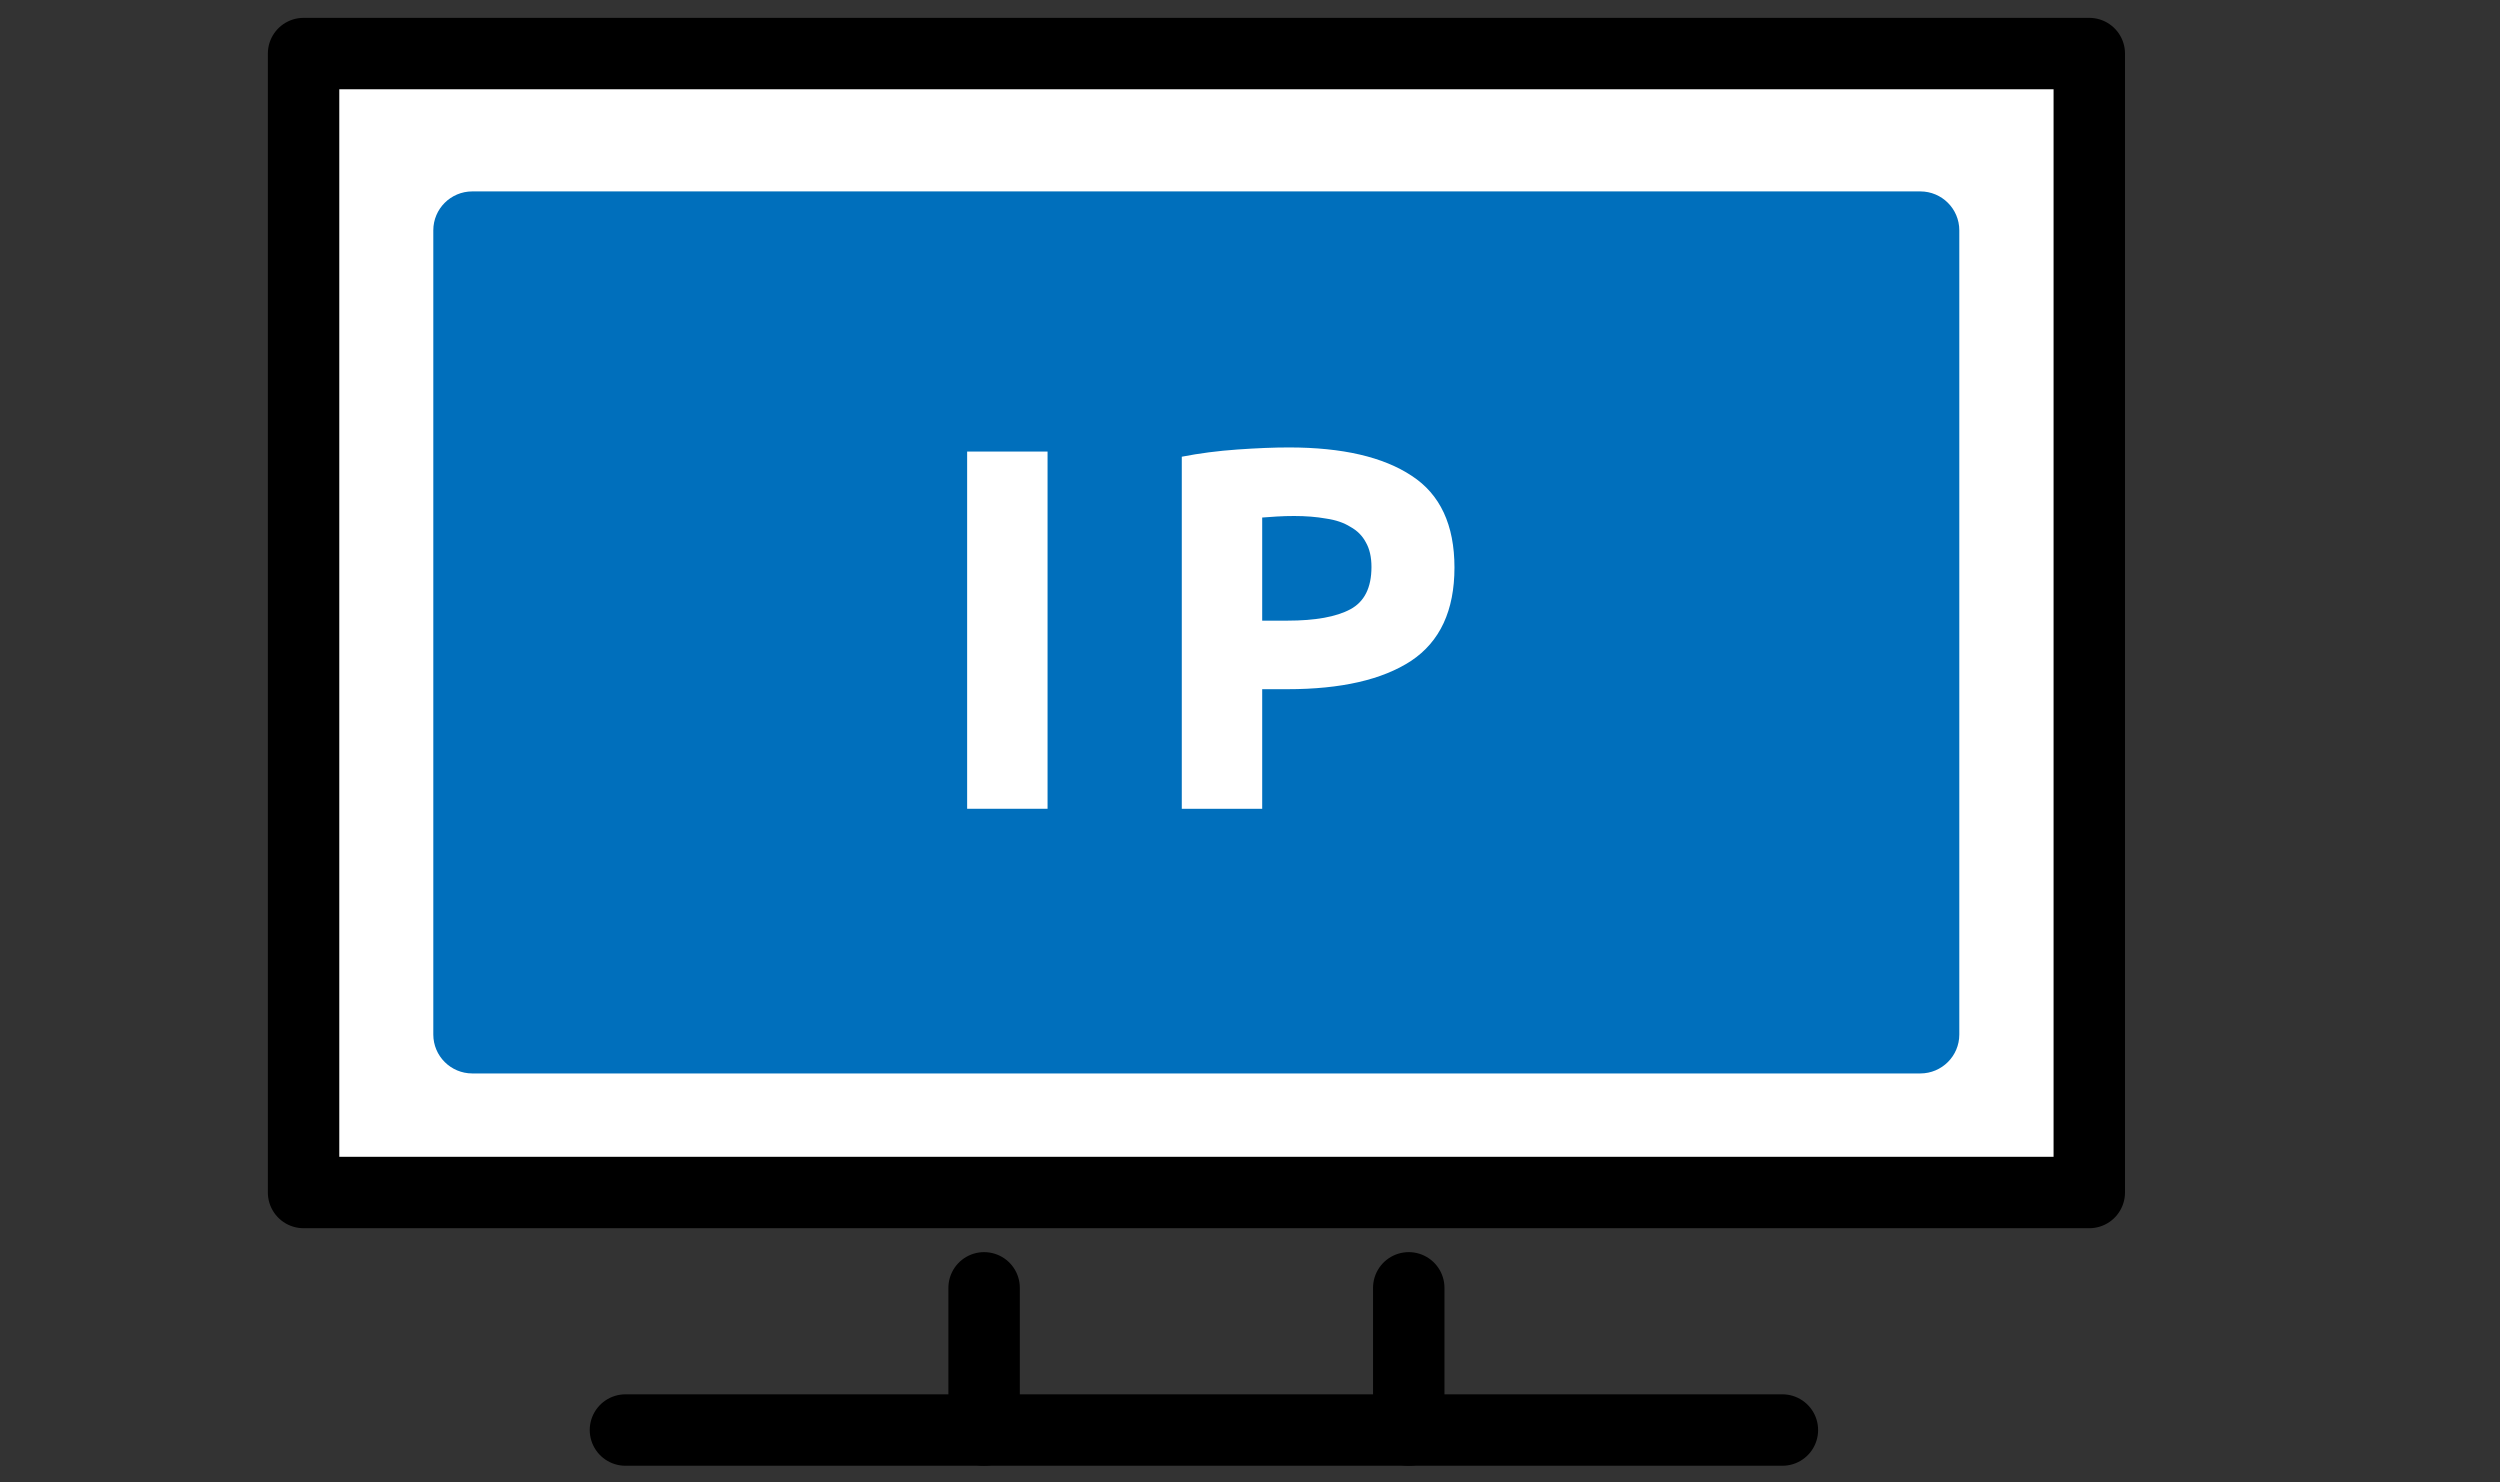
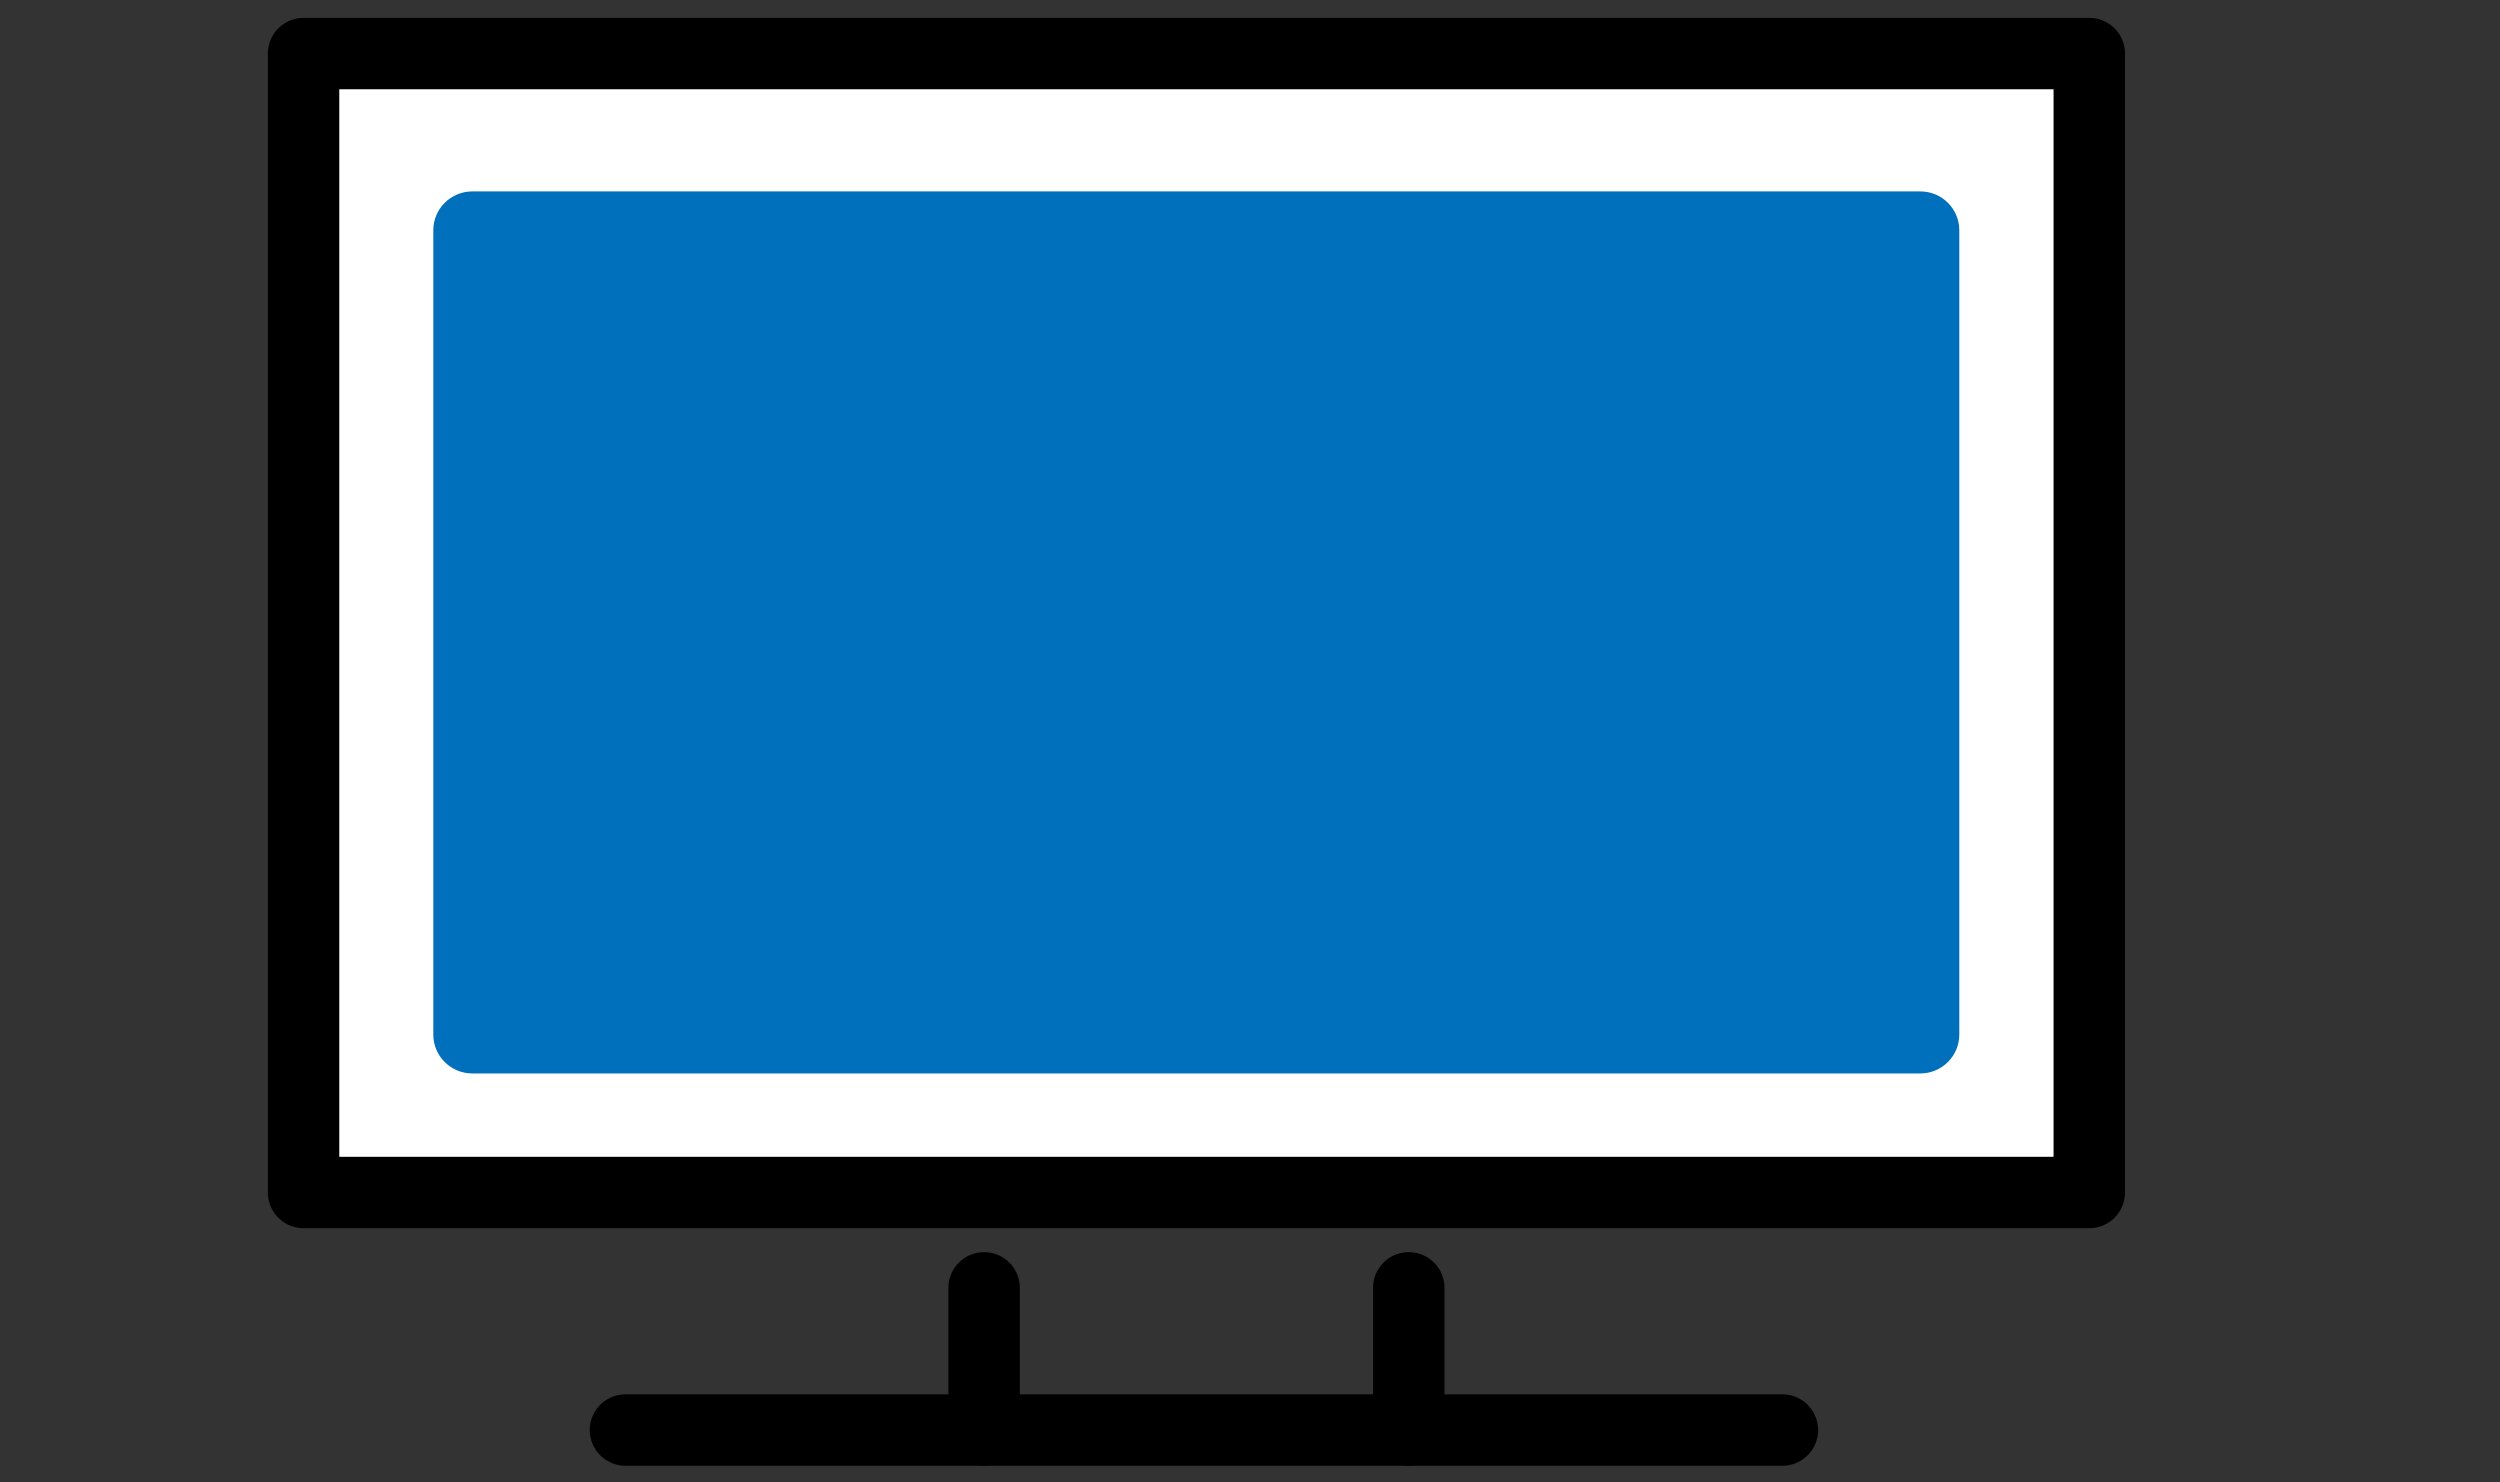
<svg xmlns="http://www.w3.org/2000/svg" width="140" height="83" viewBox="0 0 140 83" fill="none">
  <rect x="0" y="0" width="140" height="83" fill="#333333" stroke="none" />
  <mask id="mask0_519_11404" style="mask-type:alpha" maskUnits="userSpaceOnUse" x="0" y="0" width="140" height="83">
    <rect width="140" height="83" fill="#D9D9D9" />
  </mask>
  <g mask="url(#mask0_519_11404)">
    <path d="M17 66.78H117V3H17V66.78Z" fill="white" stroke="black" stroke-width="4" stroke-linecap="round" stroke-linejoin="round" />
    <path d="M26.449 10.719H107.537C108.743 10.719 109.721 11.694 109.721 12.898V57.934C109.721 59.137 108.743 60.113 107.537 60.113H26.449C25.243 60.113 24.265 59.137 24.265 57.934V12.898C24.265 11.694 25.243 10.719 26.449 10.719Z" fill="#006FBC" />
-     <path d="M72.184 25.057C75.167 25.057 77.457 25.586 79.054 26.644C80.651 27.683 81.45 29.396 81.45 31.782C81.45 34.188 80.641 35.929 79.025 37.007C77.409 38.066 75.099 38.595 72.097 38.595H70.683V45.292H66.18V25.576C67.161 25.384 68.2 25.249 69.297 25.172C70.394 25.095 71.356 25.057 72.184 25.057ZM72.472 28.896C72.145 28.896 71.818 28.905 71.491 28.925C71.183 28.944 70.914 28.963 70.683 28.982V34.756H72.097C73.656 34.756 74.83 34.544 75.619 34.12C76.408 33.697 76.802 32.908 76.802 31.753C76.802 31.195 76.697 30.734 76.485 30.368C76.292 30.002 76.004 29.714 75.619 29.502C75.253 29.271 74.801 29.117 74.262 29.04C73.723 28.944 73.127 28.896 72.472 28.896Z" fill="white" />
-     <path d="M54.16 25.287H58.663V45.291H54.16V25.287Z" fill="white" />
+     <path d="M54.16 25.287V45.291H54.16V25.287Z" fill="white" />
    <path d="M55.11 72.119V80.081" stroke="black" stroke-width="4" stroke-linecap="round" stroke-linejoin="round" />
    <path d="M78.89 72.119V80.081" stroke="black" stroke-width="4" stroke-linecap="round" stroke-linejoin="round" />
    <path d="M99.814 80.082H35.025" stroke="black" stroke-width="4" stroke-linecap="round" stroke-linejoin="round" />
  </g>
</svg>